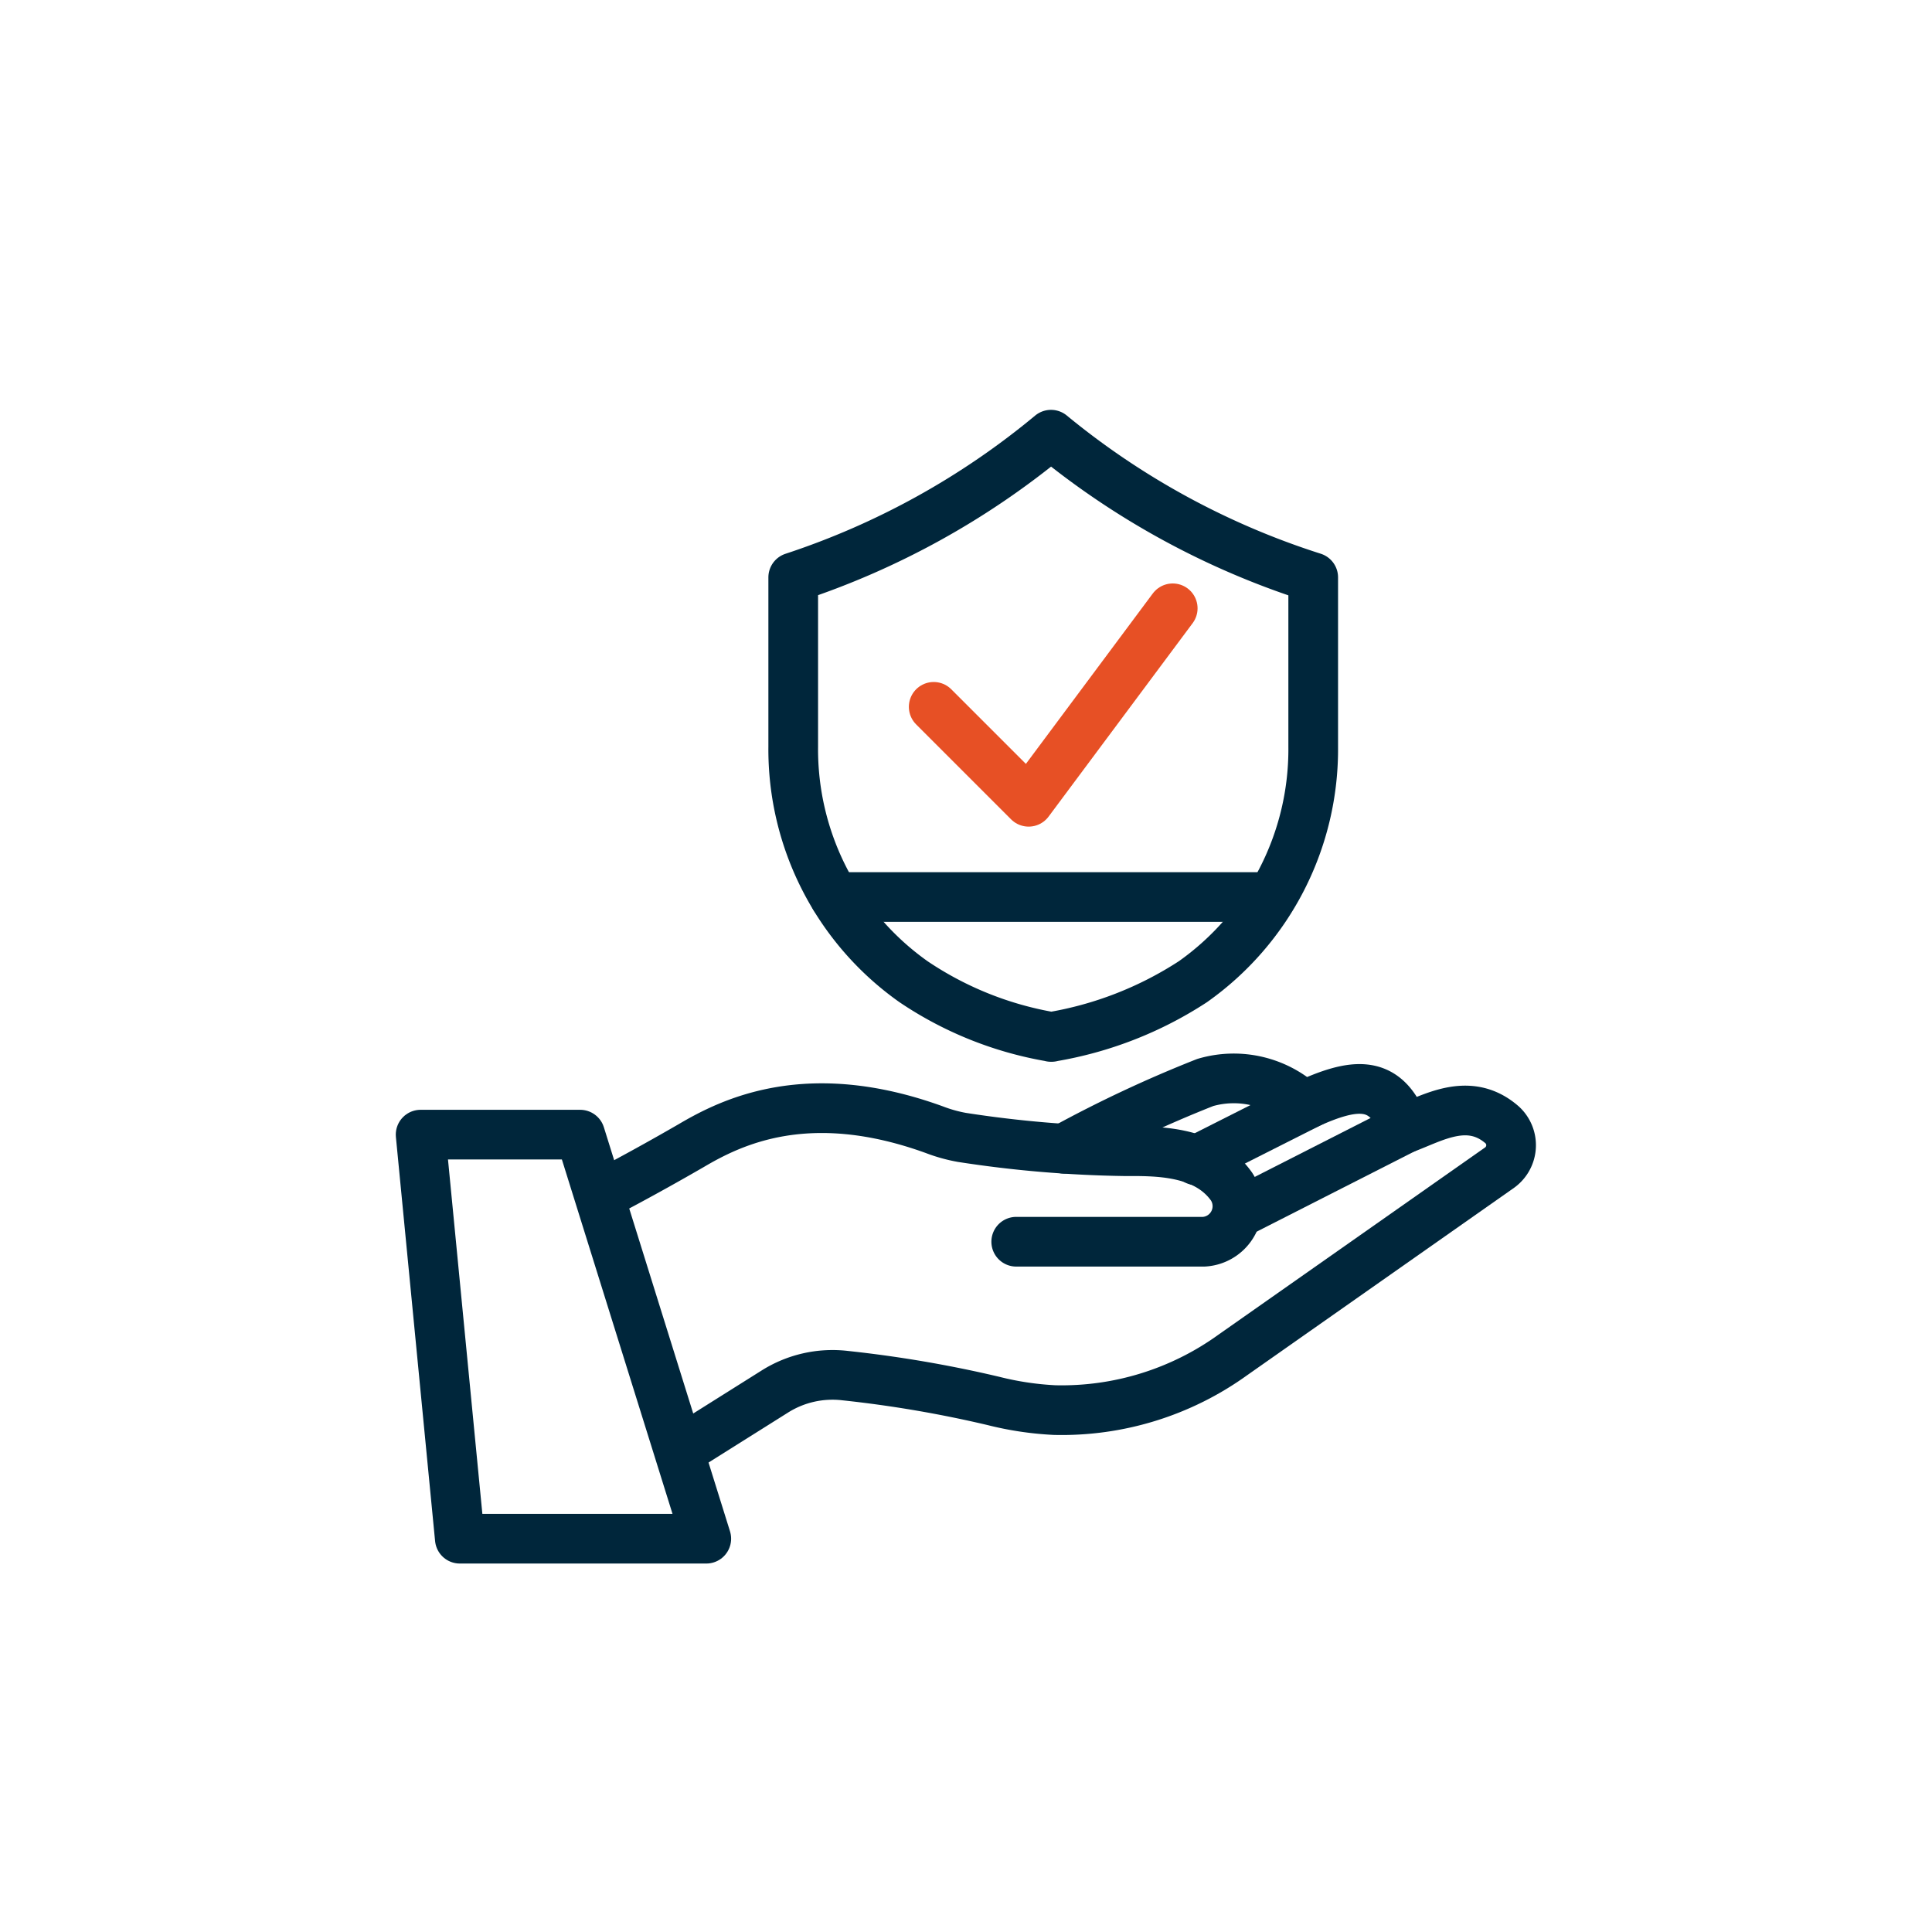
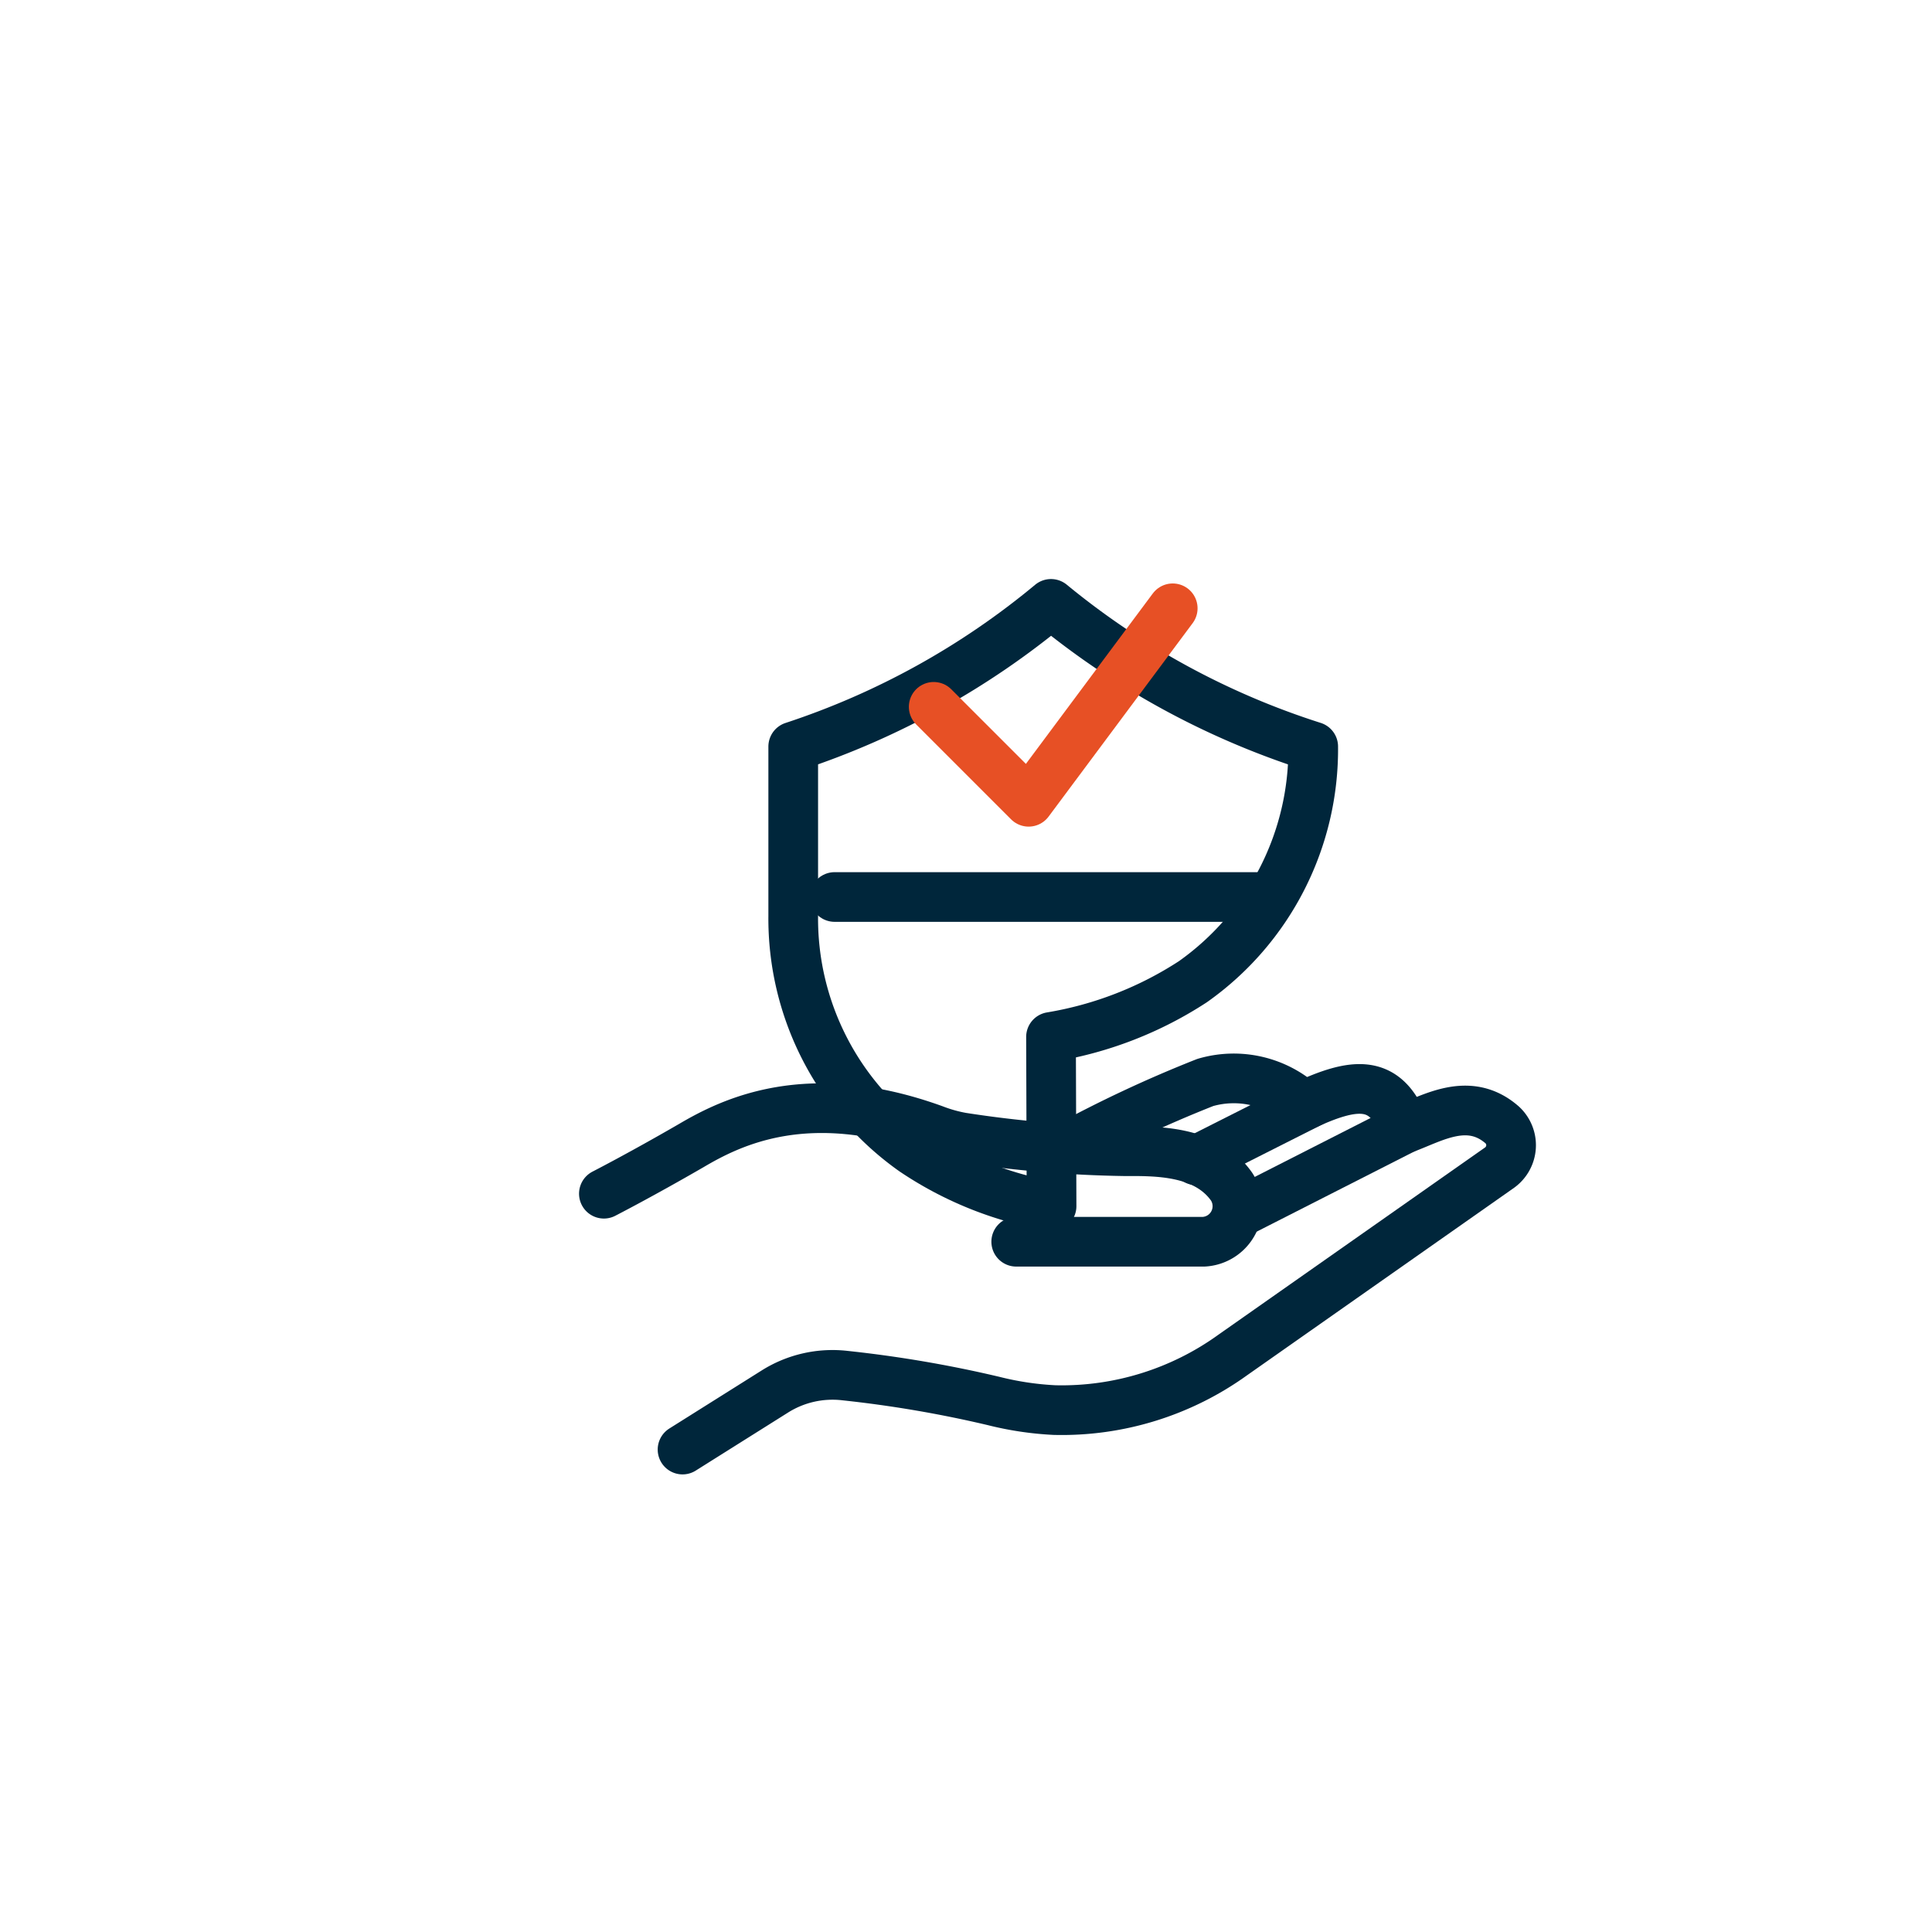
<svg xmlns="http://www.w3.org/2000/svg" width="70" height="70" viewBox="0 0 70 70">
-   <polygon points="15.24 41.11 21.02 41.11 25.59 55.75 16.66 55.75 15.24 41.11" fill="none" stroke="#00263b" stroke-linecap="round" stroke-linejoin="round" stroke-width="1.8" />
  <path d="M21.88,43.25s1.31-.67,3.16-1.74c1.46-.86,4.23-2.24,8.81-.58a5.49,5.49,0,0,0,1,.28,42.43,42.43,0,0,0,5.89.5c1.11,0,2.94-.05,3.88,1.28a1.29,1.29,0,0,1-1,2h-6.8" fill="none" stroke="#00263b" stroke-linecap="round" stroke-linejoin="round" stroke-width="1.8" />
  <path d="M38.55,41.62a45.31,45.31,0,0,1,5.12-2.4,3.68,3.68,0,0,1,3.55.85c1.86-.87,3-1,3.67.82,1-.36,2.32-1.2,3.54-.13a1,1,0,0,1-.09,1.54l-9.67,6.79a10.6,10.6,0,0,1-6.46,2A11.28,11.28,0,0,1,36,50.76a43.41,43.41,0,0,0-5.39-.92,3.92,3.92,0,0,0-2.54.58l-3.34,2.1" fill="none" stroke="#00263b" stroke-linecap="round" stroke-linejoin="round" stroke-width="1.8" />
  <line x1="47.54" y1="39.92" x2="43.34" y2="42.04" fill="none" stroke="#00263b" stroke-linecap="round" stroke-linejoin="round" stroke-width="1.8" />
  <line x1="50.89" y1="40.89" x2="45.13" y2="43.82" fill="none" stroke="#00263b" stroke-linecap="round" stroke-linejoin="round" stroke-width="1.8" />
-   <path d="M38.08,37.57a13.44,13.44,0,0,0,5.14-2,10.31,10.31,0,0,0,4.36-8.52V20.92a28.62,28.62,0,0,1-9.5-5.17h0a28.56,28.56,0,0,1-9.34,5.17v6.13a10.31,10.31,0,0,0,4.36,8.52,12.75,12.75,0,0,0,5,2Z" fill="none" stroke="#00263b" stroke-linecap="round" stroke-linejoin="round" stroke-width="1.8" />
+   <path d="M38.08,37.57a13.44,13.44,0,0,0,5.14-2,10.31,10.31,0,0,0,4.36-8.52a28.62,28.62,0,0,1-9.5-5.17h0a28.56,28.56,0,0,1-9.34,5.17v6.13a10.31,10.31,0,0,0,4.36,8.52,12.75,12.75,0,0,0,5,2Z" fill="none" stroke="#00263b" stroke-linecap="round" stroke-linejoin="round" stroke-width="1.8" />
  <polyline points="33.83 25.61 37.27 29.05 42.49 22.04" fill="none" stroke="#e75025" stroke-linecap="round" stroke-linejoin="round" stroke-width="1.8" />
  <line x1="30.24" y1="32.5" x2="45.89" y2="32.5" fill="none" stroke="#00263b" stroke-linecap="round" stroke-linejoin="round" stroke-width="1.8" />
</svg>